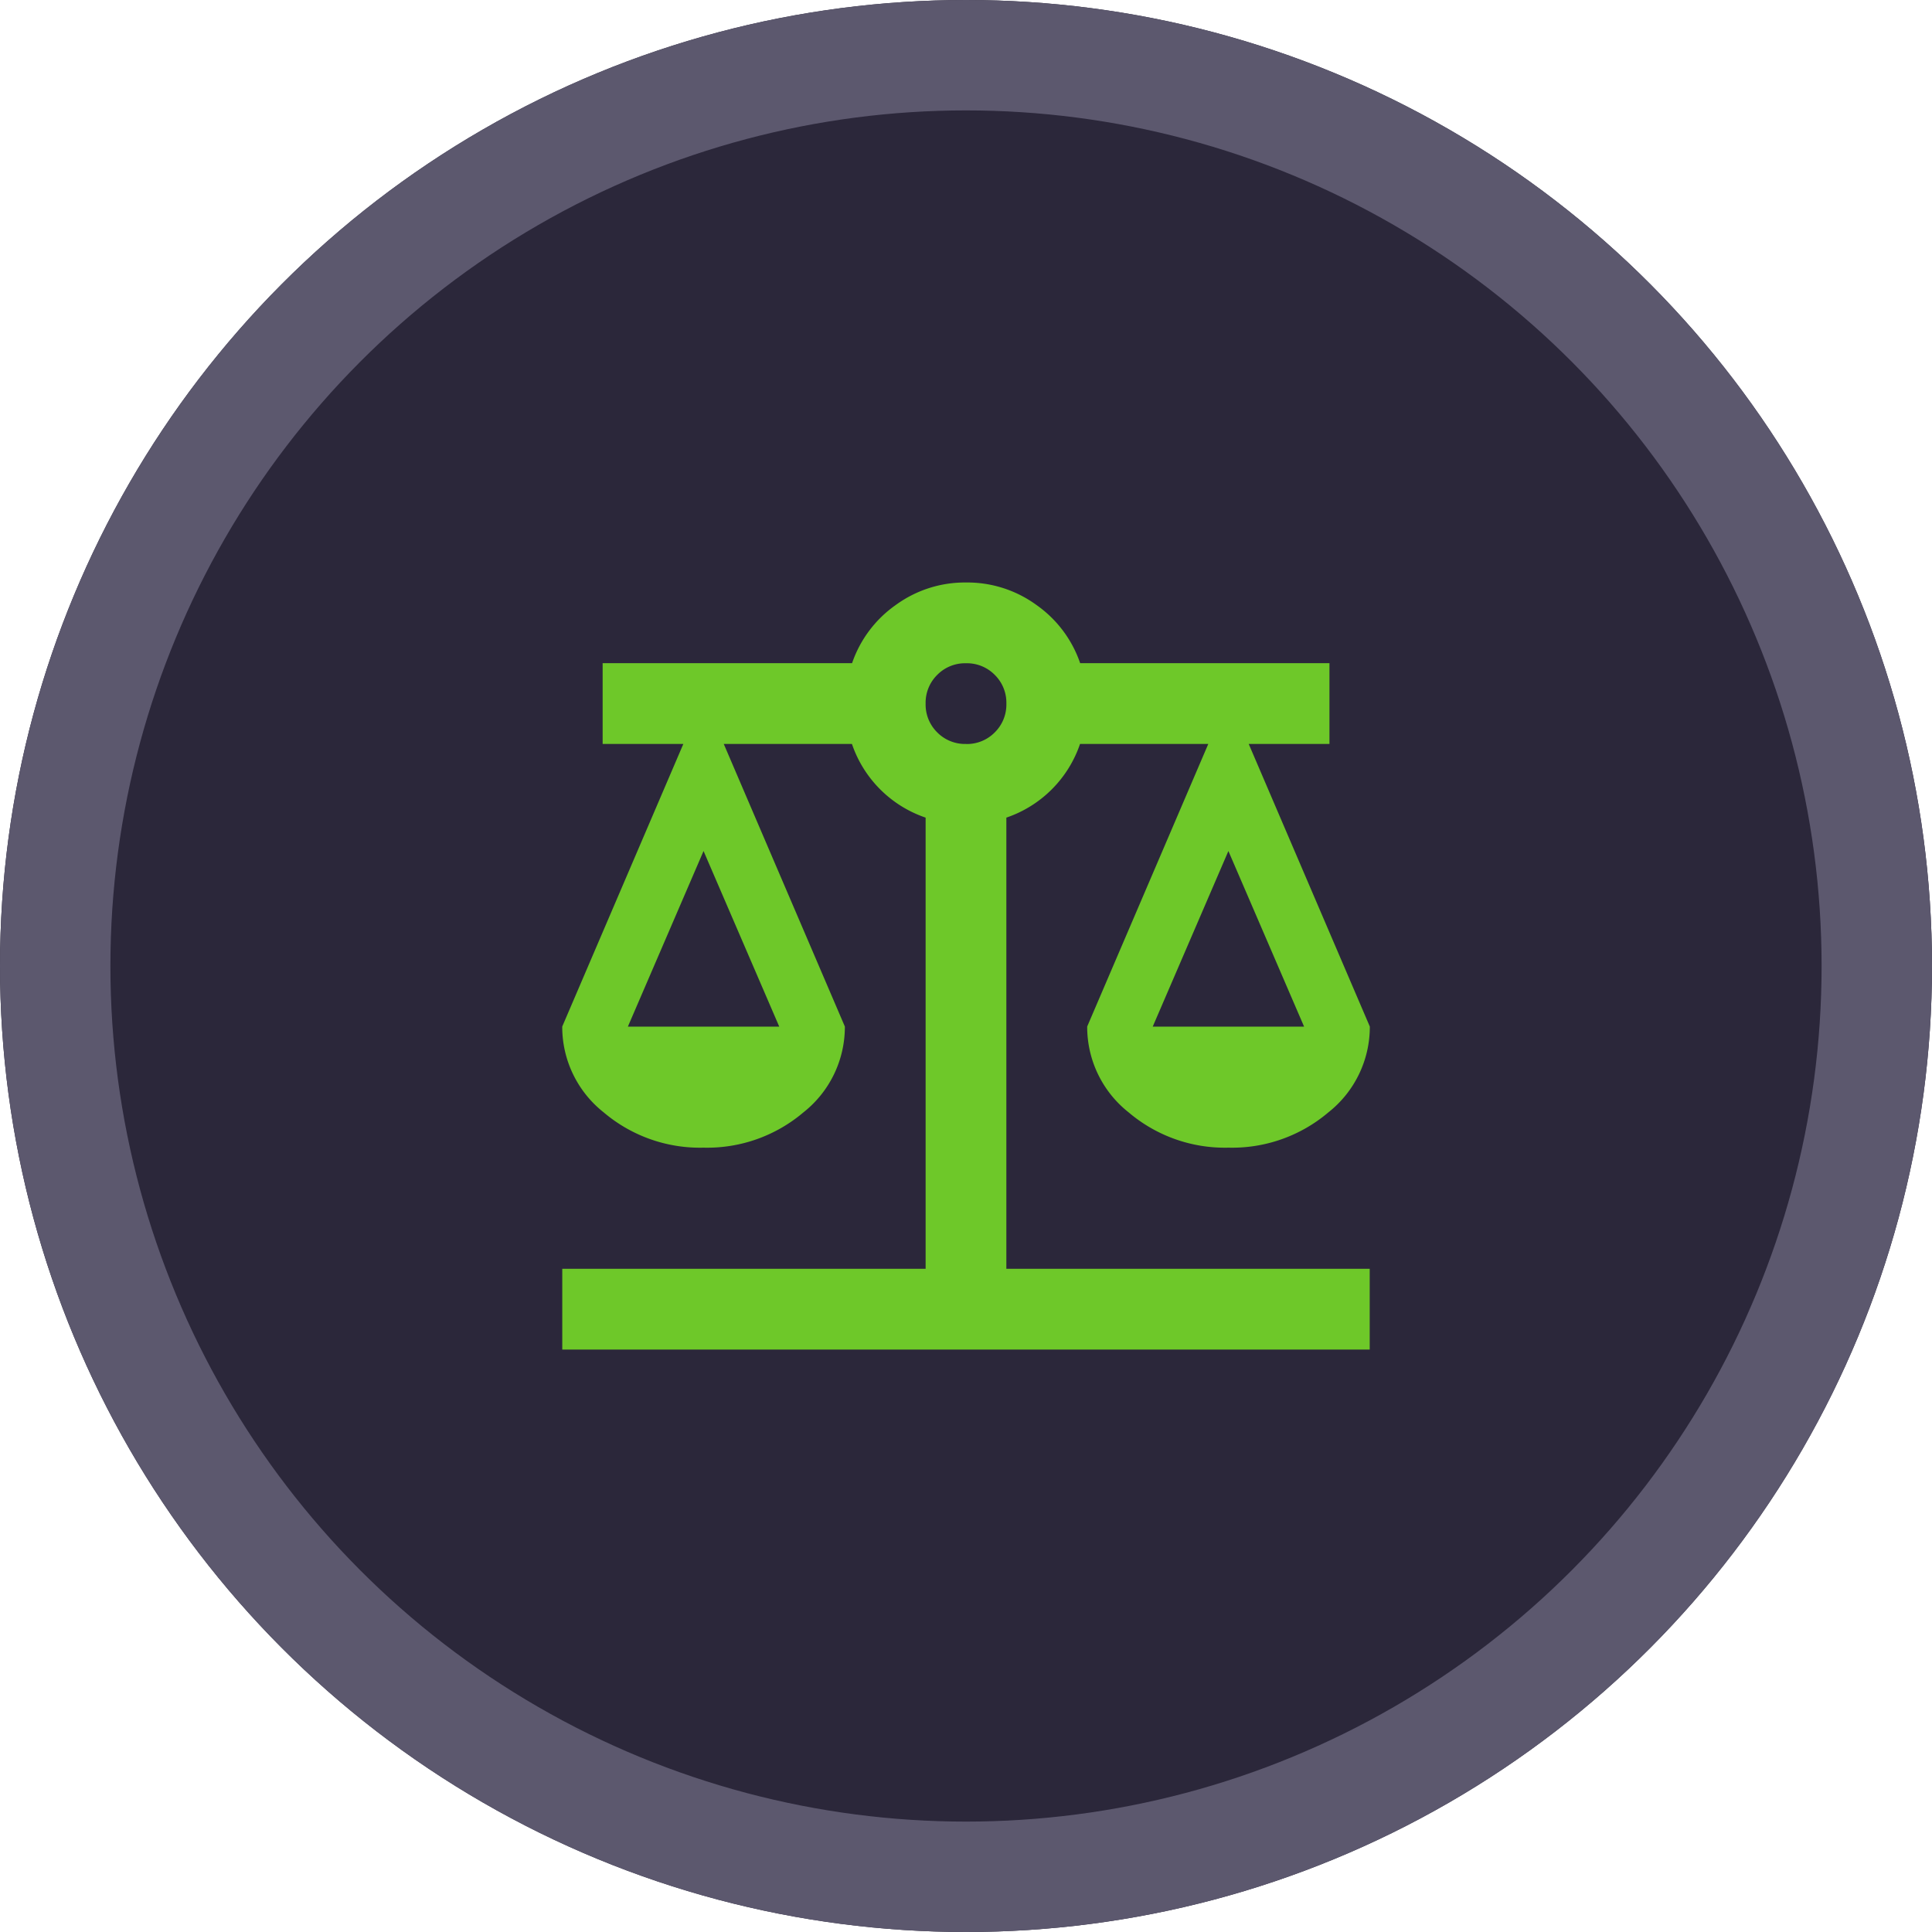
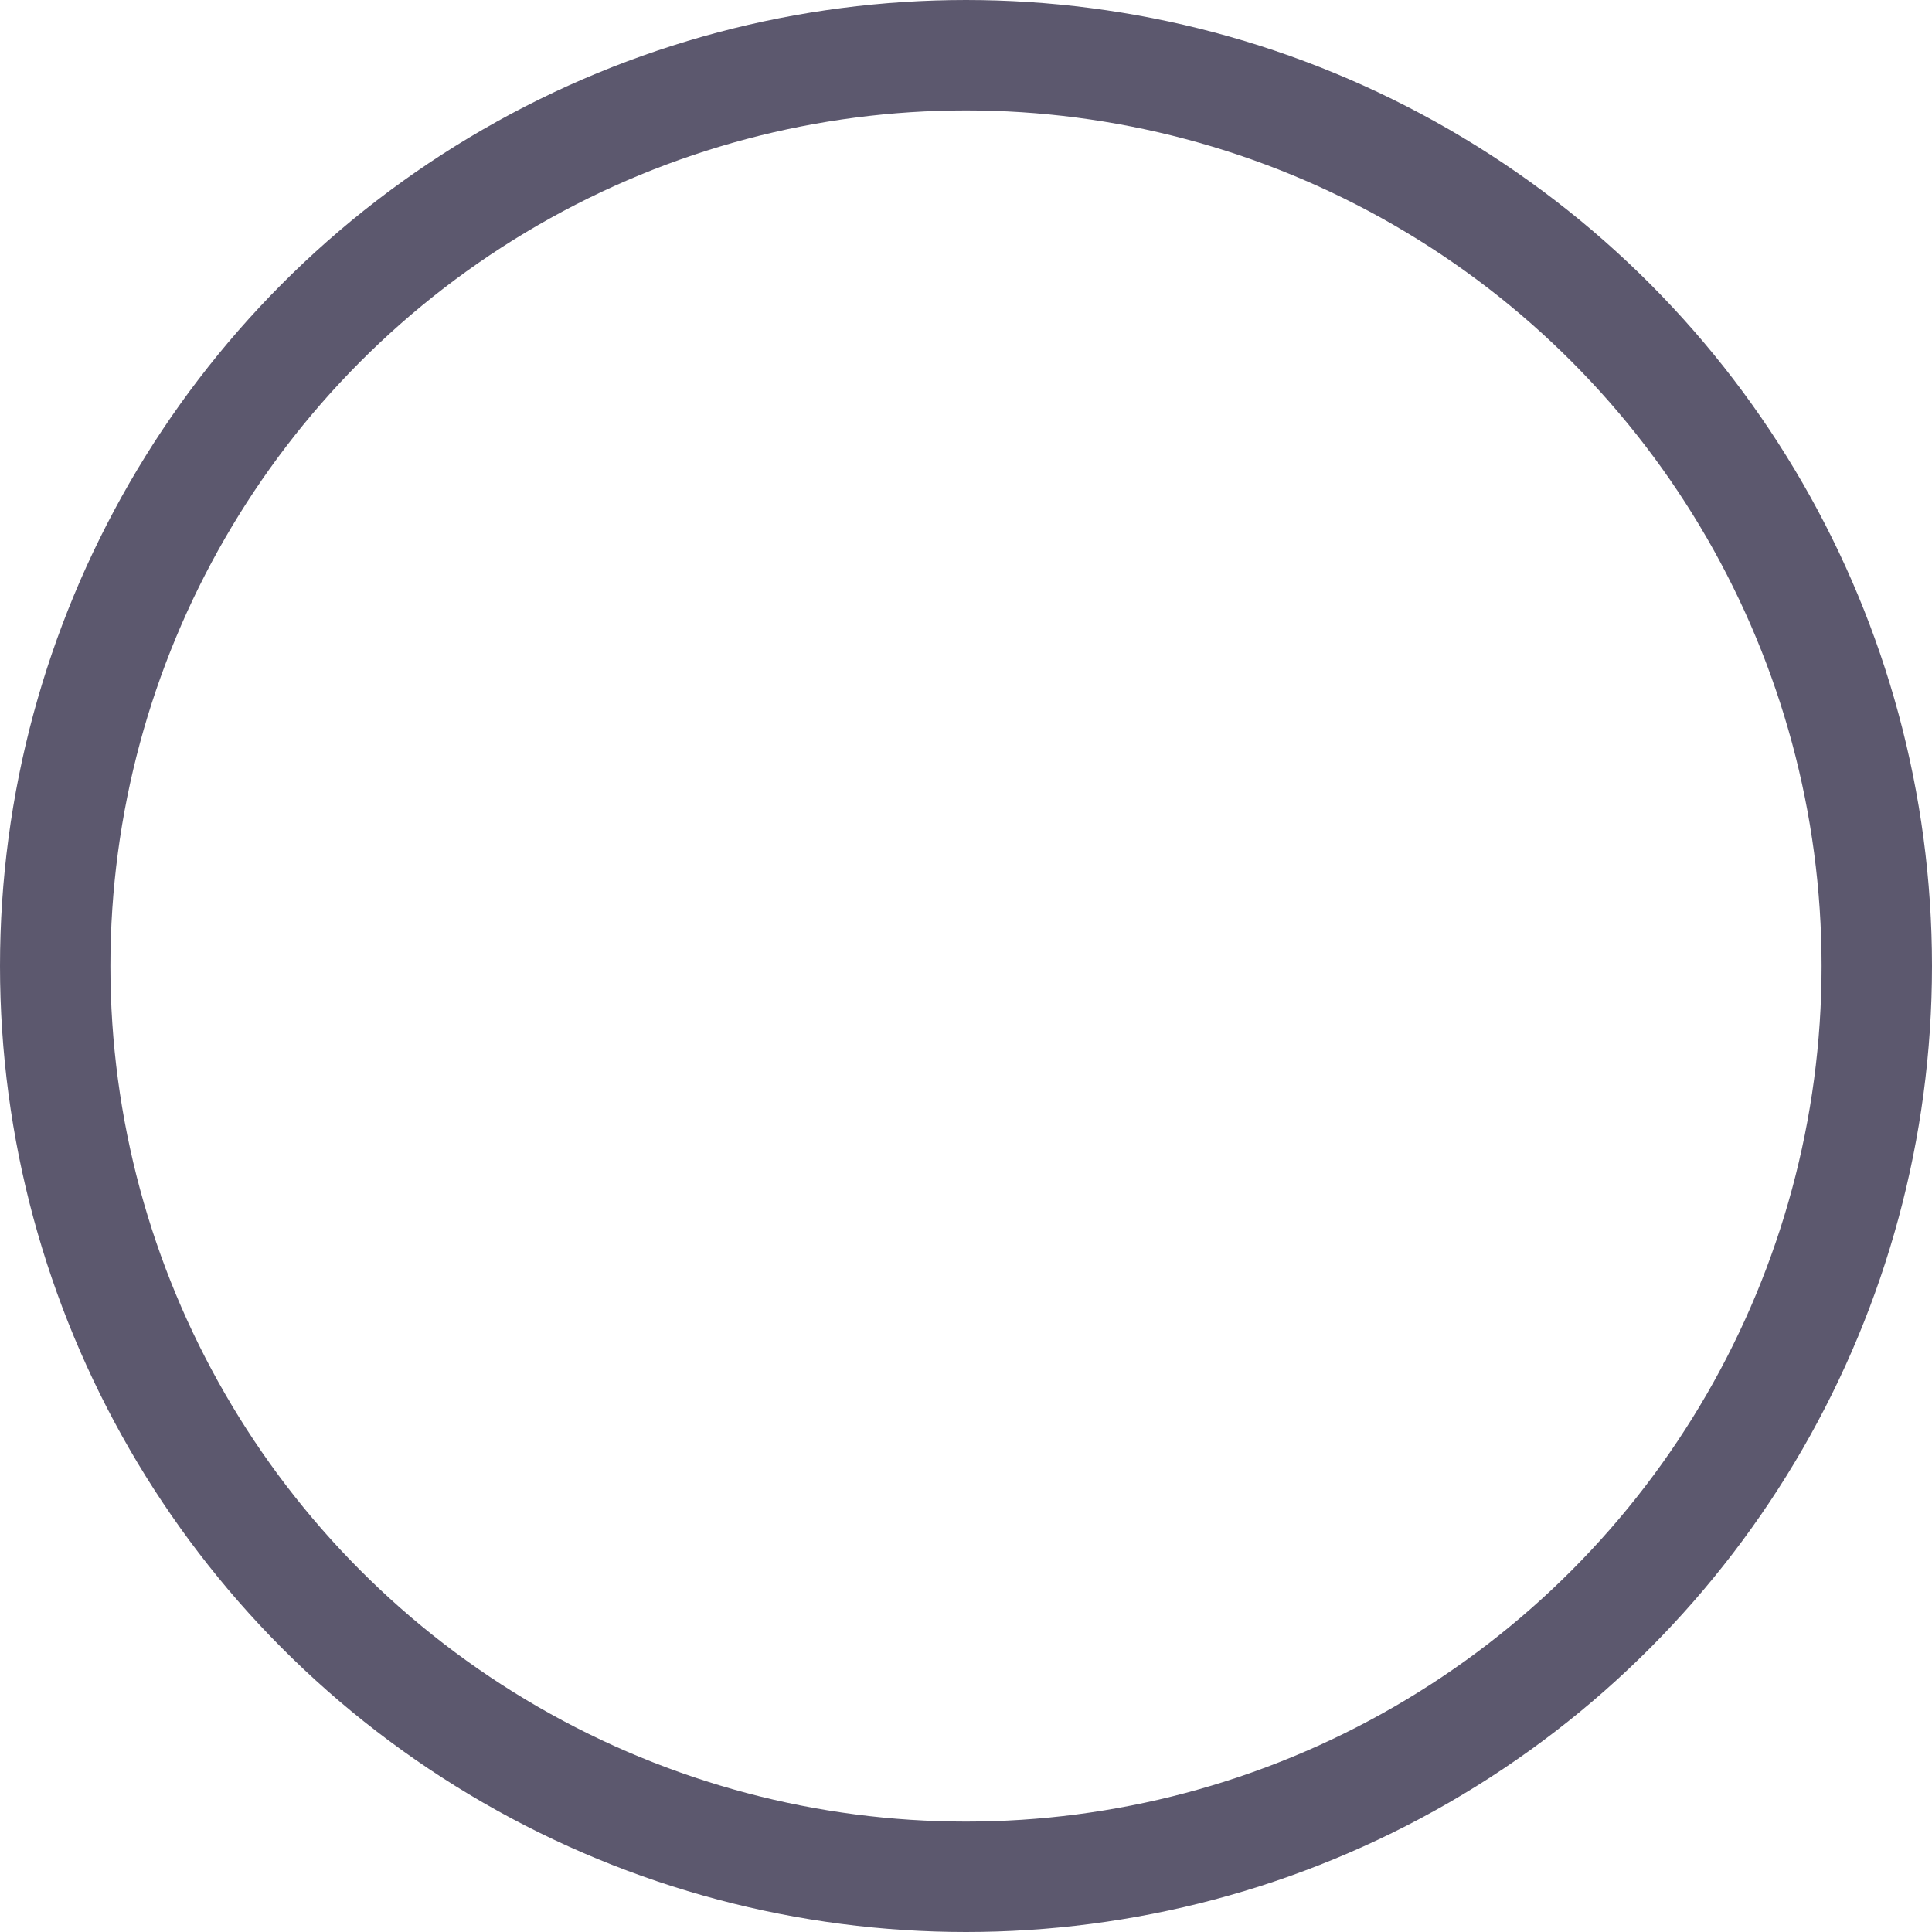
<svg xmlns="http://www.w3.org/2000/svg" width="70" height="70" viewBox="0 0 70 70">
  <g id="Stay_Ahead_Circle" transform="translate(-1364 -3813)">
    <g id="Ellipse_19" data-name="Ellipse 19" transform="translate(1364 3813)" fill="#2b273a" stroke="#5c586e" stroke-width="4">
-       <circle cx="35" cy="35" r="35" stroke="none" />
      <circle cx="35" cy="35" r="33" fill="none" />
    </g>
-     <path id="balance_24dp_5F6368_FILL1_wght400_GRAD0_opsz24" d="M80-852.207v-2.926H93.165v-16.347a4.269,4.269,0,0,1-1.646-1.024,4.269,4.269,0,0,1-1.024-1.646H85.851l4.388,10.24a3.945,3.945,0,0,1-1.5,3.108,5.389,5.389,0,0,1-3.62,1.28,5.389,5.389,0,0,1-3.62-1.28,3.945,3.945,0,0,1-1.5-3.108l4.388-10.24H81.463v-2.926H90.5a4.255,4.255,0,0,1,1.572-2.1,4.251,4.251,0,0,1,2.56-.823,4.251,4.251,0,0,1,2.56.823,4.255,4.255,0,0,1,1.572,2.1h9.033v2.926h-2.926l4.388,10.24a3.945,3.945,0,0,1-1.5,3.108,5.389,5.389,0,0,1-3.62,1.28,5.389,5.389,0,0,1-3.62-1.28,3.945,3.945,0,0,1-1.5-3.108l4.388-10.24H98.76a4.269,4.269,0,0,1-1.024,1.646,4.269,4.269,0,0,1-1.646,1.024v16.347h13.165v2.926Zm21.393-11.7h5.485l-2.743-6.363Zm-19.016,0h5.485l-2.743-6.363Zm12.251-10.24a1.415,1.415,0,0,0,1.042-.421,1.415,1.415,0,0,0,.421-1.042,1.415,1.415,0,0,0-.421-1.042,1.415,1.415,0,0,0-1.042-.421,1.415,1.415,0,0,0-1.042.421,1.415,1.415,0,0,0-.421,1.042,1.415,1.415,0,0,0,.421,1.042A1.415,1.415,0,0,0,94.628-874.149Z" transform="translate(1304.372 4714.104)" fill="#6ec829" />
  </g>
</svg>